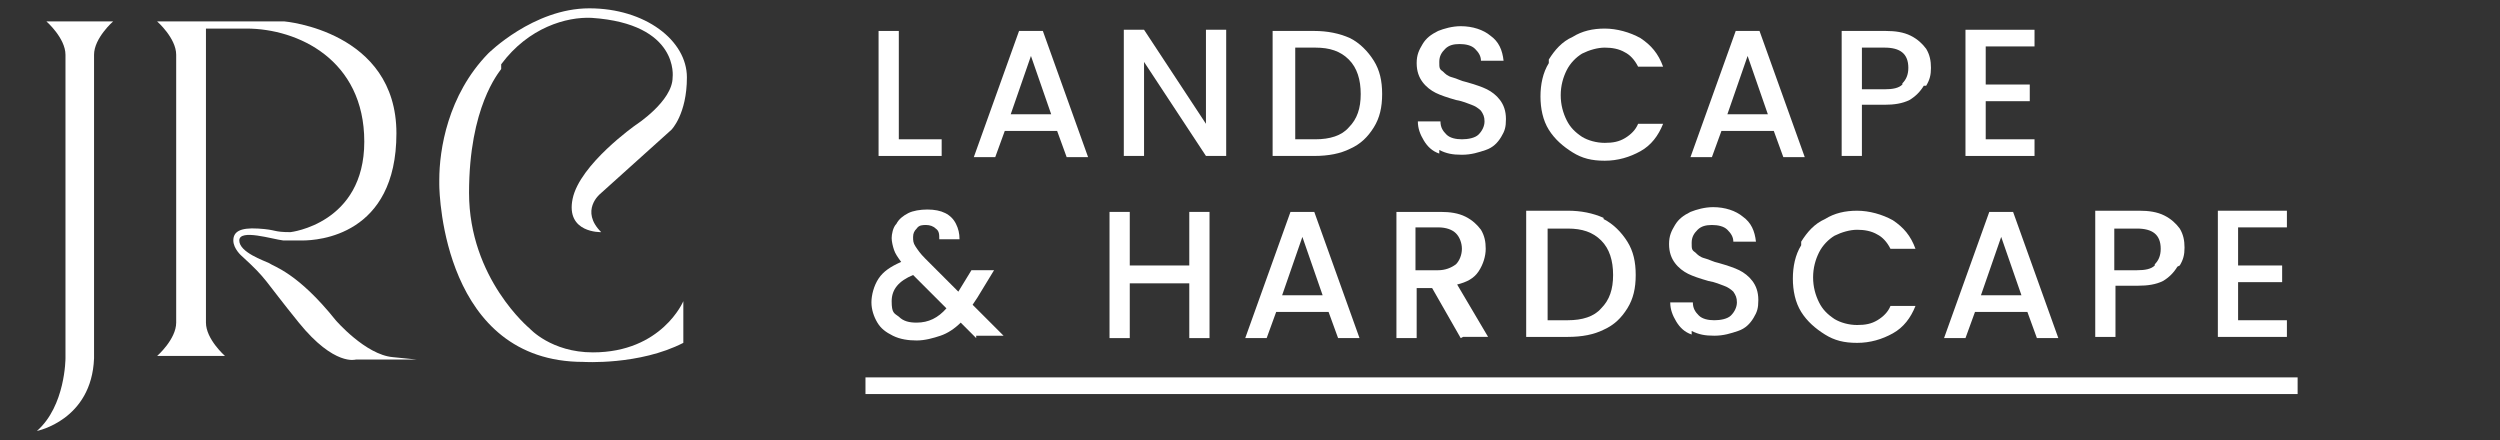
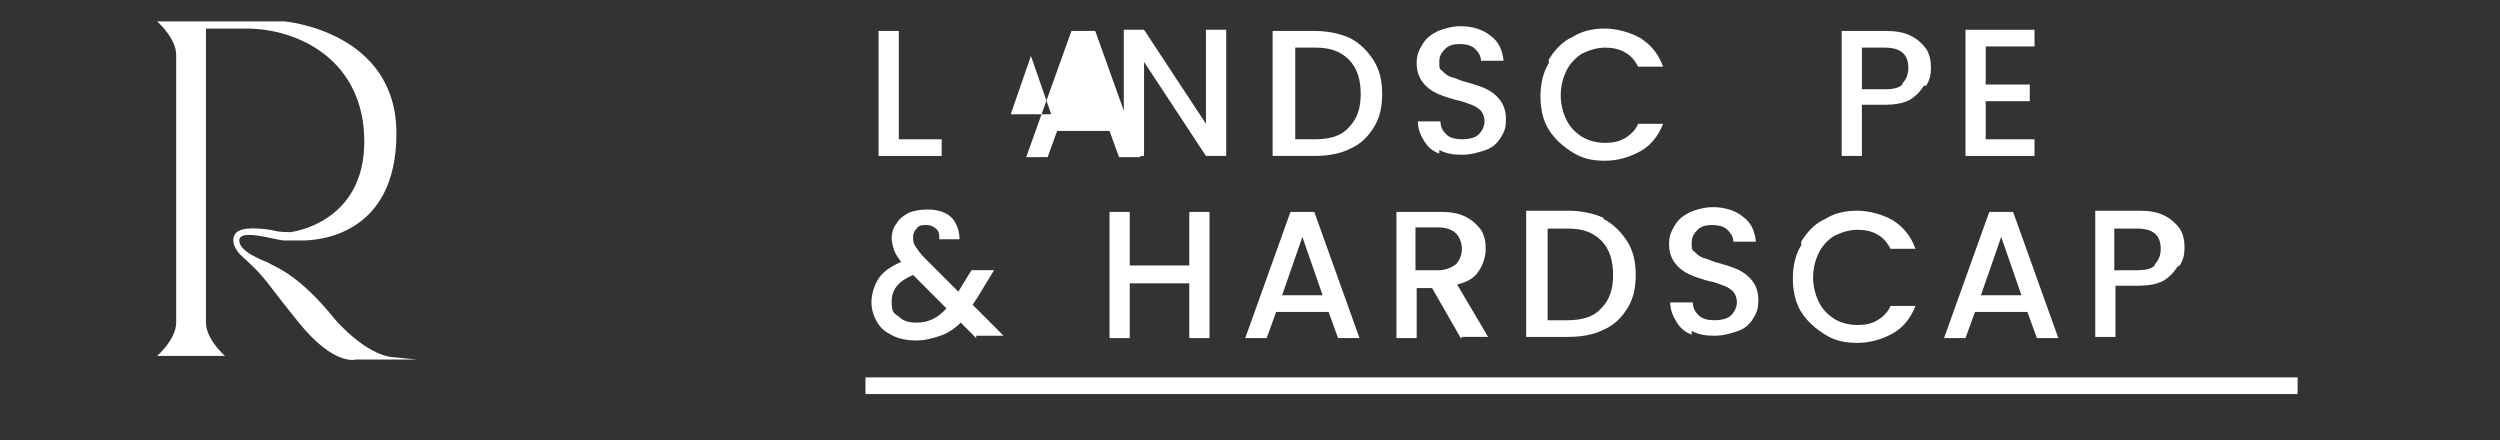
<svg xmlns="http://www.w3.org/2000/svg" id="Capa_1" version="1.1" viewBox="0 0 210 37">
  <rect x="0" y="0" width="210" height="37" fill="#333333" stroke="none" />
  <defs>
    <style>
      .st0 {
        fill: #fff;
      }
    </style>
  </defs>
-   <path class="st0" d="M7.9,1.8H3.9s1.6,1.4,1.6,2.8v25.5s0,4-2.4,6.1c0,0,4.6-.9,4.8-6.1V4.6c0-1.4,1.6-2.8,1.6-2.8h-1.6Z" />
  <path class="st0" d="M33,30c-2.3-.2-4.8-3.1-4.8-3.1-3.2-4-5.2-4.5-5.6-4.8-.4-.2-2.5-.9-2.5-1.9s2.8-.1,3.7,0c.4,0,1.6,0,1.6,0,1.3,0,7.9-.4,7.9-9S23.9,1.8,23.9,1.8h-10.7s1.6,1.4,1.6,2.8v22.5c0,1.4-1.6,2.8-1.6,2.8h5.7s-1.6-1.4-1.6-2.8V2.4h3.4c4.3,0,9.9,2.6,9.9,9.5s-6.2,7.6-6.2,7.6c-1.5,0-1.1-.2-2.7-.3s-2.1.3-2.1,1,.7,1.3.7,1.3c2.2,2,1.8,1.9,4.8,5.6,3,3.7,4.8,3.1,4.8,3.1h5.1l-2-.2Z" />
-   <path class="st0" d="M42.1,5.8c-.2.3-2.7,3.2-2.7,10.4s5.1,11.4,5.1,11.4c0,0,1.8,2,5.3,2,5.8,0,7.6-4.3,7.6-4.3v3.5c-3.7,1.9-8.4,1.6-8.4,1.6-11.7,0-12.1-14-12.1-14.9v-.4c0-2.5.7-7.1,4.1-10.6,0,0,3.8-3.8,8.5-3.8s8.2,2.7,8.2,5.8-1.3,4.4-1.3,4.4l-6,5.4s-1.7,1.4.1,3.2c0,0-3,.1-2.4-2.8s5.3-6.2,5.3-6.2c0,0,3.1-2,3.1-4,0,0,.6-4.5-6.8-5-2.1-.1-5.3.8-7.6,3.9Z" />
  <g>
    <path class="st0" d="M75.5,11.7h3.6v1.4h-5.3V2.6h1.7v9.2Z" />
-     <path class="st0" d="M88.8,11h-4.4l-.8,2.2h-1.8l3.8-10.6h2l3.8,10.6h-1.8l-.8-2.2ZM88.3,9.6l-1.7-4.9-1.7,4.9h3.5Z" />
+     <path class="st0" d="M88.8,11l-.8,2.2h-1.8l3.8-10.6h2l3.8,10.6h-1.8l-.8-2.2ZM88.3,9.6l-1.7-4.9-1.7,4.9h3.5Z" />
    <path class="st0" d="M103,13.1h-1.7l-5.2-7.9v7.9h-1.7V2.5h1.7l5.2,7.9V2.5h1.7v10.6Z" />
    <path class="st0" d="M113.4,3.2c.8.4,1.5,1.1,2,1.9.5.8.7,1.7.7,2.8s-.2,2-.7,2.8c-.5.8-1.1,1.4-2,1.8-.8.4-1.8.6-3,.6h-3.5V2.6h3.5c1.1,0,2.1.2,3,.6ZM113.3,10.7c.7-.7,1-1.6,1-2.8s-.3-2.2-1-2.9c-.7-.7-1.6-1-2.8-1h-1.7v7.7h1.7c1.2,0,2.2-.3,2.8-1Z" />
    <path class="st0" d="M120.9,12.9c-.6-.2-1-.6-1.3-1.1-.3-.5-.5-1-.5-1.6h1.9c0,.5.2.8.5,1.1.3.3.8.4,1.3.4s1.1-.1,1.4-.4c.3-.3.5-.7.5-1.1s-.1-.6-.3-.9c-.2-.2-.5-.4-.8-.5-.3-.1-.7-.3-1.3-.4-.7-.2-1.3-.4-1.7-.6-.4-.2-.8-.5-1.1-.9s-.5-.9-.5-1.6.2-1.1.5-1.6c.3-.5.7-.8,1.3-1.1.5-.2,1.2-.4,1.9-.4,1,0,1.9.3,2.5.8.7.5,1,1.2,1.1,2.1h-1.9c0-.4-.2-.7-.5-1-.3-.3-.8-.4-1.3-.4s-.9.1-1.2.4c-.3.3-.5.6-.5,1.1s0,.6.3.8c.2.2.4.4.8.5s.7.3,1.2.4c.7.2,1.3.4,1.7.6.4.2.8.5,1.1.9.3.4.5.9.5,1.6s-.1,1-.4,1.5c-.3.5-.7.9-1.3,1.1s-1.2.4-2,.4-1.3-.1-1.9-.4Z" />
    <path class="st0" d="M130.1,5c.5-.8,1.1-1.5,2-1.9.8-.5,1.7-.7,2.7-.7s2.1.3,3,.8c.9.6,1.5,1.3,1.9,2.4h-2.1c-.3-.6-.7-1-1.1-1.2-.5-.3-1.1-.4-1.7-.4s-1.3.2-1.9.5c-.5.3-1,.8-1.3,1.4-.3.6-.5,1.3-.5,2.1s.2,1.5.5,2.1c.3.6.7,1,1.3,1.4.5.3,1.2.5,1.9.5s1.2-.1,1.7-.4c.5-.3.9-.7,1.1-1.2h2.1c-.4,1-1,1.8-1.9,2.3-.9.5-1.9.8-3,.8s-1.9-.2-2.7-.7c-.8-.5-1.5-1.1-2-1.9-.5-.8-.7-1.8-.7-2.8s.2-2,.7-2.8Z" />
-     <path class="st0" d="M149,11h-4.4l-.8,2.2h-1.8l3.8-10.6h2l3.8,10.6h-1.8l-.8-2.2ZM148.5,9.6l-1.7-4.9-1.7,4.9h3.5Z" />
    <path class="st0" d="M161.6,7.2c-.3.5-.7.9-1.2,1.2-.6.3-1.3.4-2.1.4h-1.9v4.3h-1.7V2.6h3.7c.8,0,1.5.1,2.1.4.6.3,1,.7,1.3,1.1.3.5.4,1,.4,1.6s-.1,1-.4,1.5ZM159.8,7c.3-.3.5-.7.5-1.3,0-1.2-.7-1.7-2-1.7h-1.9v3.5h1.9c.7,0,1.2-.1,1.5-.4Z" />
    <path class="st0" d="M166.8,4v3.1h3.7v1.4h-3.7v3.2h4.1v1.4h-5.8V2.5h5.8v1.4h-4.1Z" />
    <path class="st0" d="M82,28.4l-1.3-1.3c-.5.5-1.1.9-1.7,1.1-.6.2-1.3.4-2,.4s-1.4-.1-2-.4c-.6-.3-1-.6-1.3-1.1-.3-.5-.5-1.1-.5-1.7s.2-1.4.6-2c.4-.6,1-1,1.9-1.4-.3-.4-.5-.7-.6-1-.1-.3-.2-.7-.2-1s.1-.9.4-1.2c.2-.4.6-.7,1-.9.4-.2,1-.3,1.6-.3s1.1.1,1.5.3c.4.2.7.5.9.9.2.4.3.8.3,1.3h-1.7c0-.4,0-.7-.3-.9-.2-.2-.5-.3-.8-.3s-.6,0-.8.3c-.2.2-.3.4-.3.7s0,.5.2.8c.2.3.4.6.8,1l2.8,2.8,1.1-1.8h1.9l-1.4,2.3-.4.6,2.6,2.6h-2.3ZM79.5,25.9l-2.8-2.8c-1.2.5-1.8,1.2-1.8,2.2s.2,1,.6,1.3c.4.4.9.5,1.5.5,1,0,1.8-.4,2.5-1.2Z" />
    <path class="st0" d="M101.6,17.8v10.6h-1.7v-4.6h-5v4.6h-1.7v-10.6h1.7v4.5h5v-4.5h1.7Z" />
    <path class="st0" d="M111.6,26.2h-4.4l-.8,2.2h-1.8l3.8-10.6h2l3.8,10.6h-1.8l-.8-2.2ZM111.1,24.8l-1.7-4.9-1.7,4.9h3.5Z" />
    <path class="st0" d="M122.7,28.4l-2.4-4.2h-1.3v4.2h-1.7v-10.6h3.7c.8,0,1.5.1,2.1.4.6.3,1,.7,1.3,1.1.3.5.4,1,.4,1.6s-.2,1.3-.6,1.9c-.4.6-1,.9-1.8,1.1l2.6,4.4h-2.1ZM118.9,22.7h1.9c.6,0,1.1-.2,1.5-.5.3-.3.5-.8.5-1.3s-.2-1-.5-1.3c-.3-.3-.8-.5-1.5-.5h-1.9v3.5Z" />
    <path class="st0" d="M134.7,18.4c.8.4,1.5,1.1,2,1.9.5.8.7,1.7.7,2.8s-.2,2-.7,2.8c-.5.8-1.1,1.4-2,1.8-.8.4-1.8.6-3,.6h-3.5v-10.6h3.5c1.1,0,2.1.2,3,.6ZM134.5,25.9c.7-.7,1-1.6,1-2.8s-.3-2.2-1-2.9c-.7-.7-1.6-1-2.8-1h-1.7v7.7h1.7c1.2,0,2.2-.3,2.8-1Z" />
    <path class="st0" d="M142.1,28.1c-.6-.2-1-.6-1.3-1.1-.3-.5-.5-1-.5-1.6h1.9c0,.5.2.8.5,1.1.3.3.8.4,1.3.4s1.1-.1,1.4-.4c.3-.3.5-.7.5-1.1s-.1-.6-.3-.9c-.2-.2-.5-.4-.8-.5-.3-.1-.7-.3-1.3-.4-.7-.2-1.3-.4-1.7-.6-.4-.2-.8-.5-1.1-.9s-.5-.9-.5-1.6.2-1.1.5-1.6c.3-.5.7-.8,1.3-1.1.5-.2,1.2-.4,1.9-.4,1,0,1.9.3,2.5.8.7.5,1,1.2,1.1,2.1h-1.9c0-.4-.2-.7-.5-1-.3-.3-.8-.4-1.3-.4s-.9.1-1.2.4c-.3.3-.5.6-.5,1.1s0,.6.3.8c.2.2.4.4.8.5s.7.3,1.2.4c.7.2,1.3.4,1.7.6.4.2.8.5,1.1.9.3.4.5.9.5,1.6s-.1,1-.4,1.5c-.3.5-.7.9-1.3,1.1s-1.2.4-2,.4-1.3-.1-1.9-.4Z" />
    <path class="st0" d="M151.3,20.3c.5-.8,1.1-1.5,2-1.9.8-.5,1.7-.7,2.7-.7s2.1.3,3,.8c.9.6,1.5,1.3,1.9,2.4h-2.1c-.3-.6-.7-1-1.1-1.2-.5-.3-1.1-.4-1.7-.4s-1.3.2-1.9.5c-.5.3-1,.8-1.3,1.4-.3.6-.5,1.3-.5,2.1s.2,1.5.5,2.1c.3.6.7,1,1.3,1.4.5.3,1.2.5,1.9.5s1.2-.1,1.7-.4c.5-.3.9-.7,1.1-1.2h2.1c-.4,1-1,1.8-1.9,2.3-.9.5-1.9.8-3,.8s-1.9-.2-2.7-.7c-.8-.5-1.5-1.1-2-1.9-.5-.8-.7-1.8-.7-2.8s.2-2,.7-2.8Z" />
    <path class="st0" d="M170.3,26.2h-4.4l-.8,2.2h-1.8l3.8-10.6h2l3.8,10.6h-1.8l-.8-2.2ZM169.8,24.8l-1.7-4.9-1.7,4.9h3.5Z" />
    <path class="st0" d="M182.9,22.4c-.3.5-.7.9-1.2,1.2-.6.3-1.3.4-2.1.4h-1.9v4.3h-1.7v-10.6h3.7c.8,0,1.5.1,2.1.4.6.3,1,.7,1.3,1.1.3.5.4,1,.4,1.6s-.1,1-.4,1.5ZM181,22.2c.3-.3.5-.7.5-1.3,0-1.2-.7-1.7-2-1.7h-1.9v3.5h1.9c.7,0,1.2-.1,1.5-.4Z" />
-     <path class="st0" d="M188,19.2v3.1h3.7v1.4h-3.7v3.2h4.1v1.4h-5.8v-10.6h5.8v1.4h-4.1Z" />
  </g>
  <rect class="st0" x="72.7" y="31.7" width="120.3" height="1.4" />
</svg>